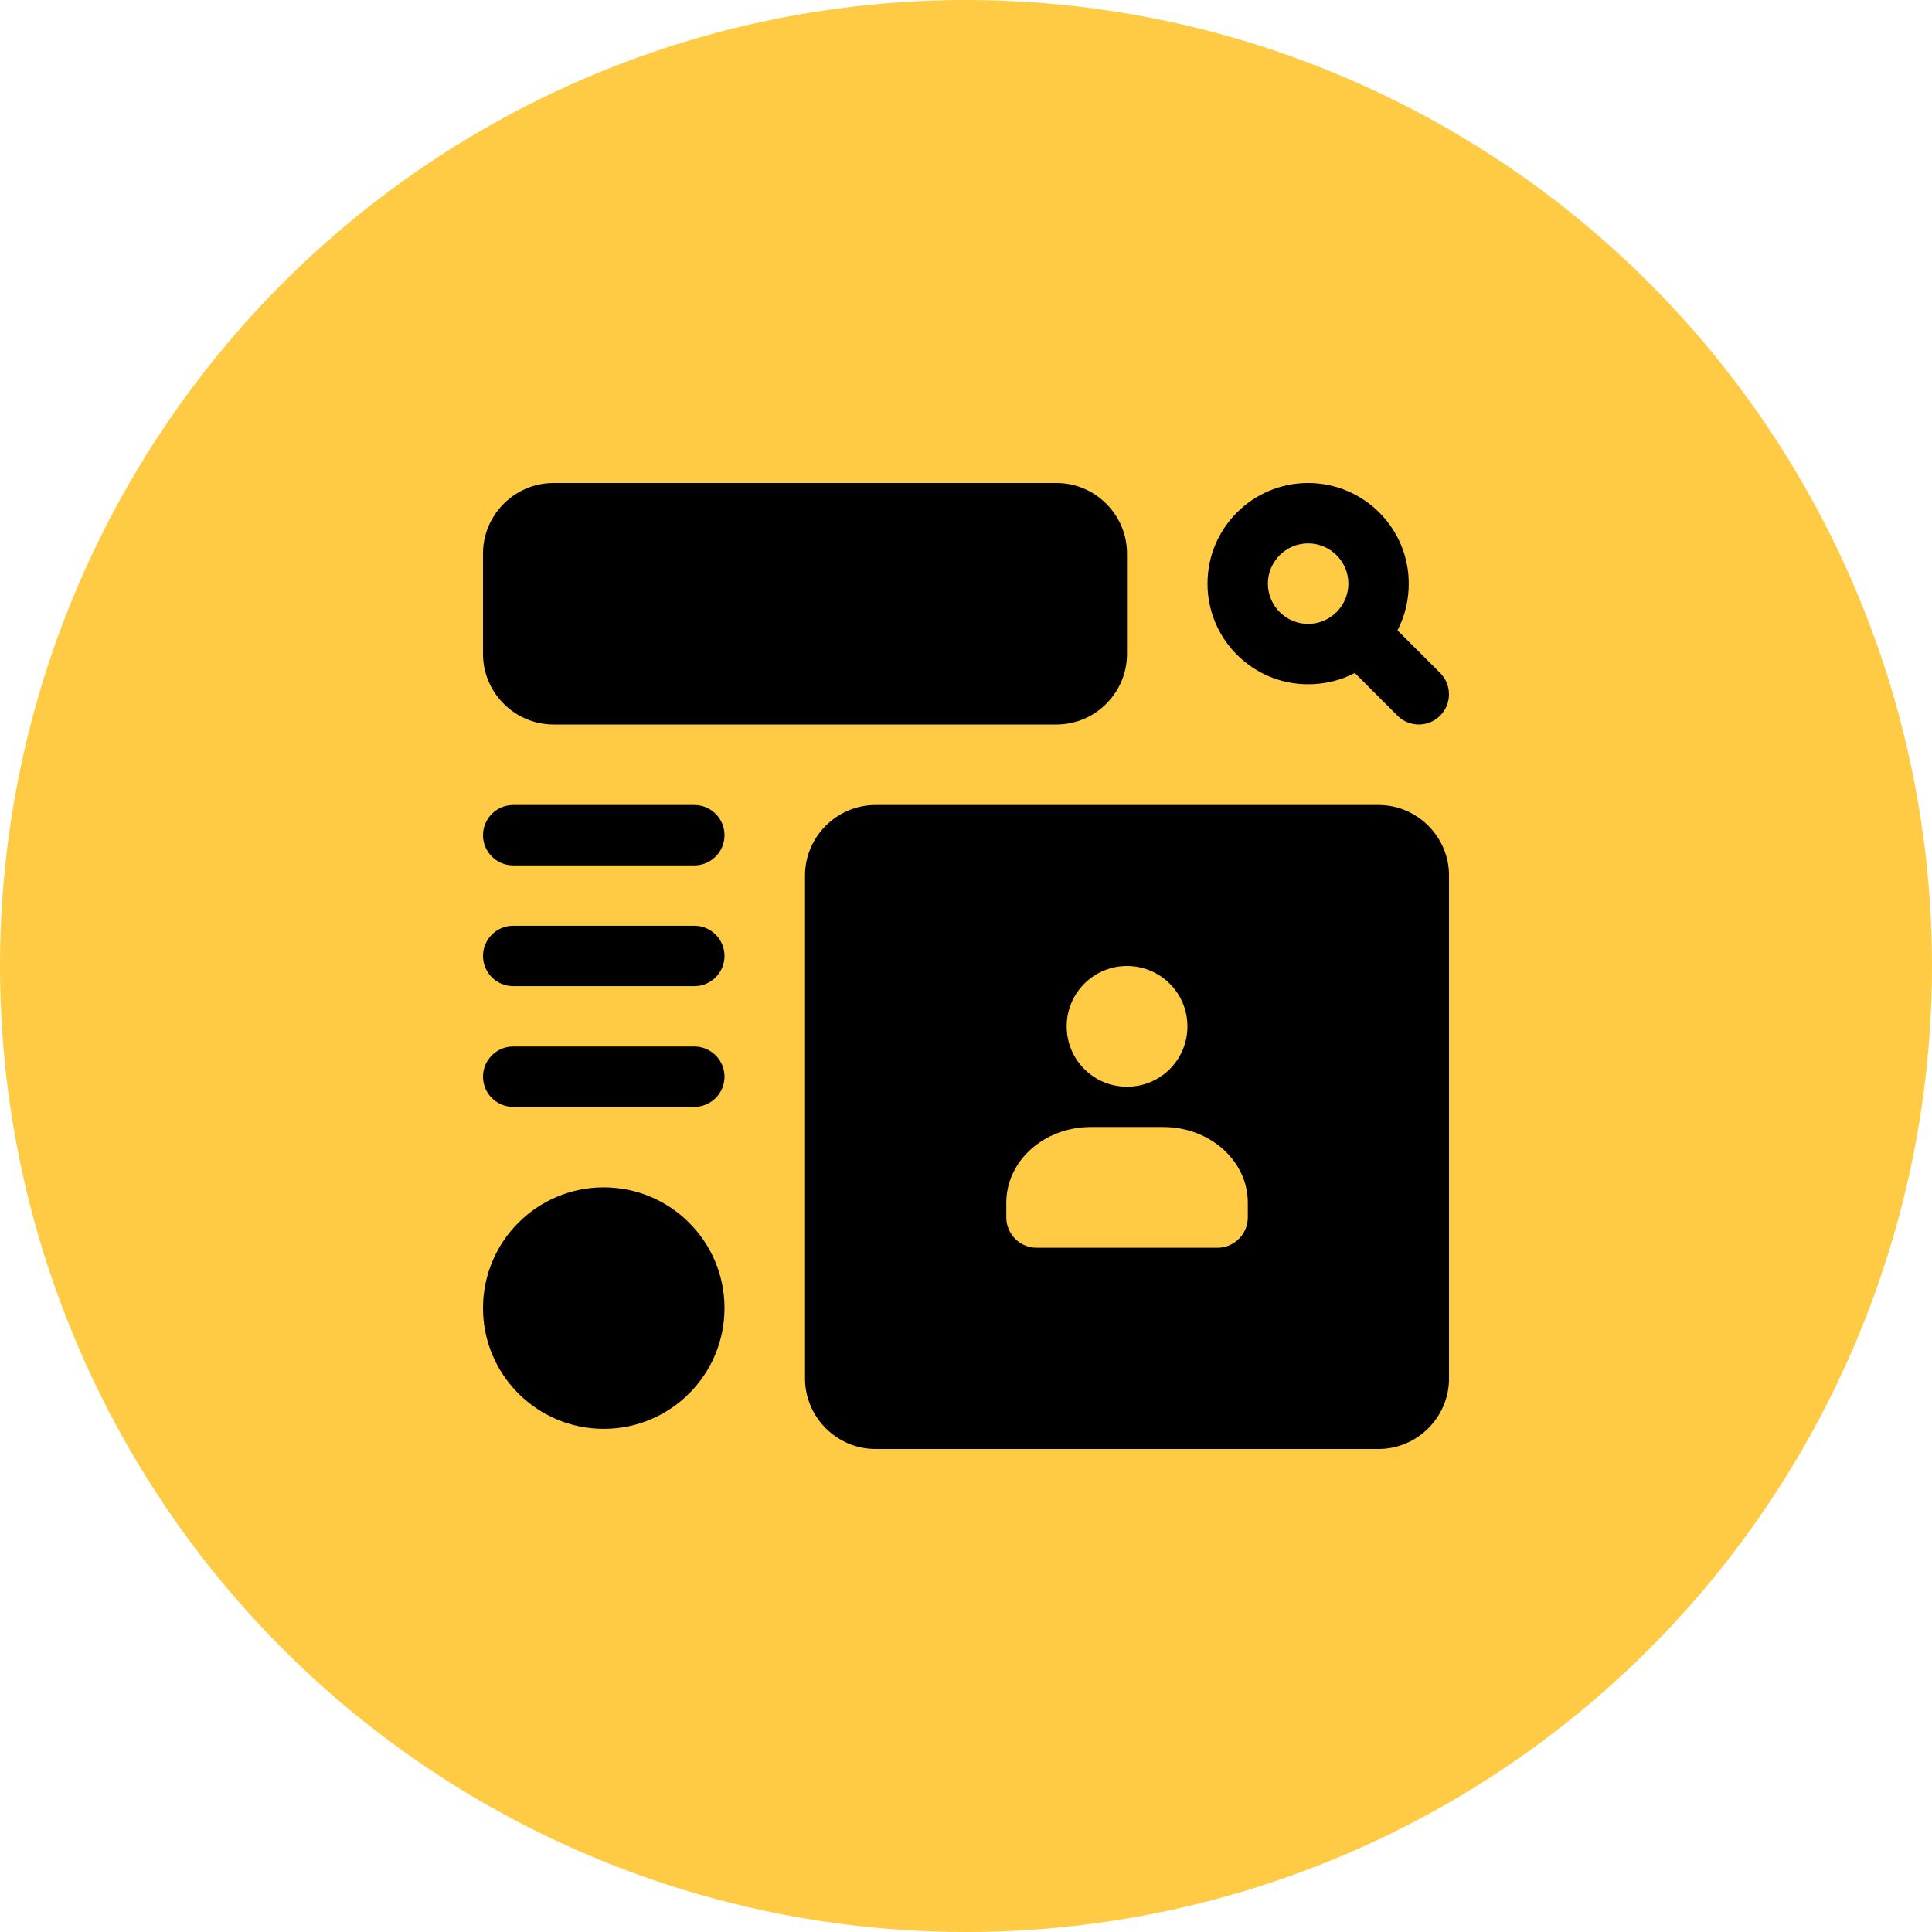
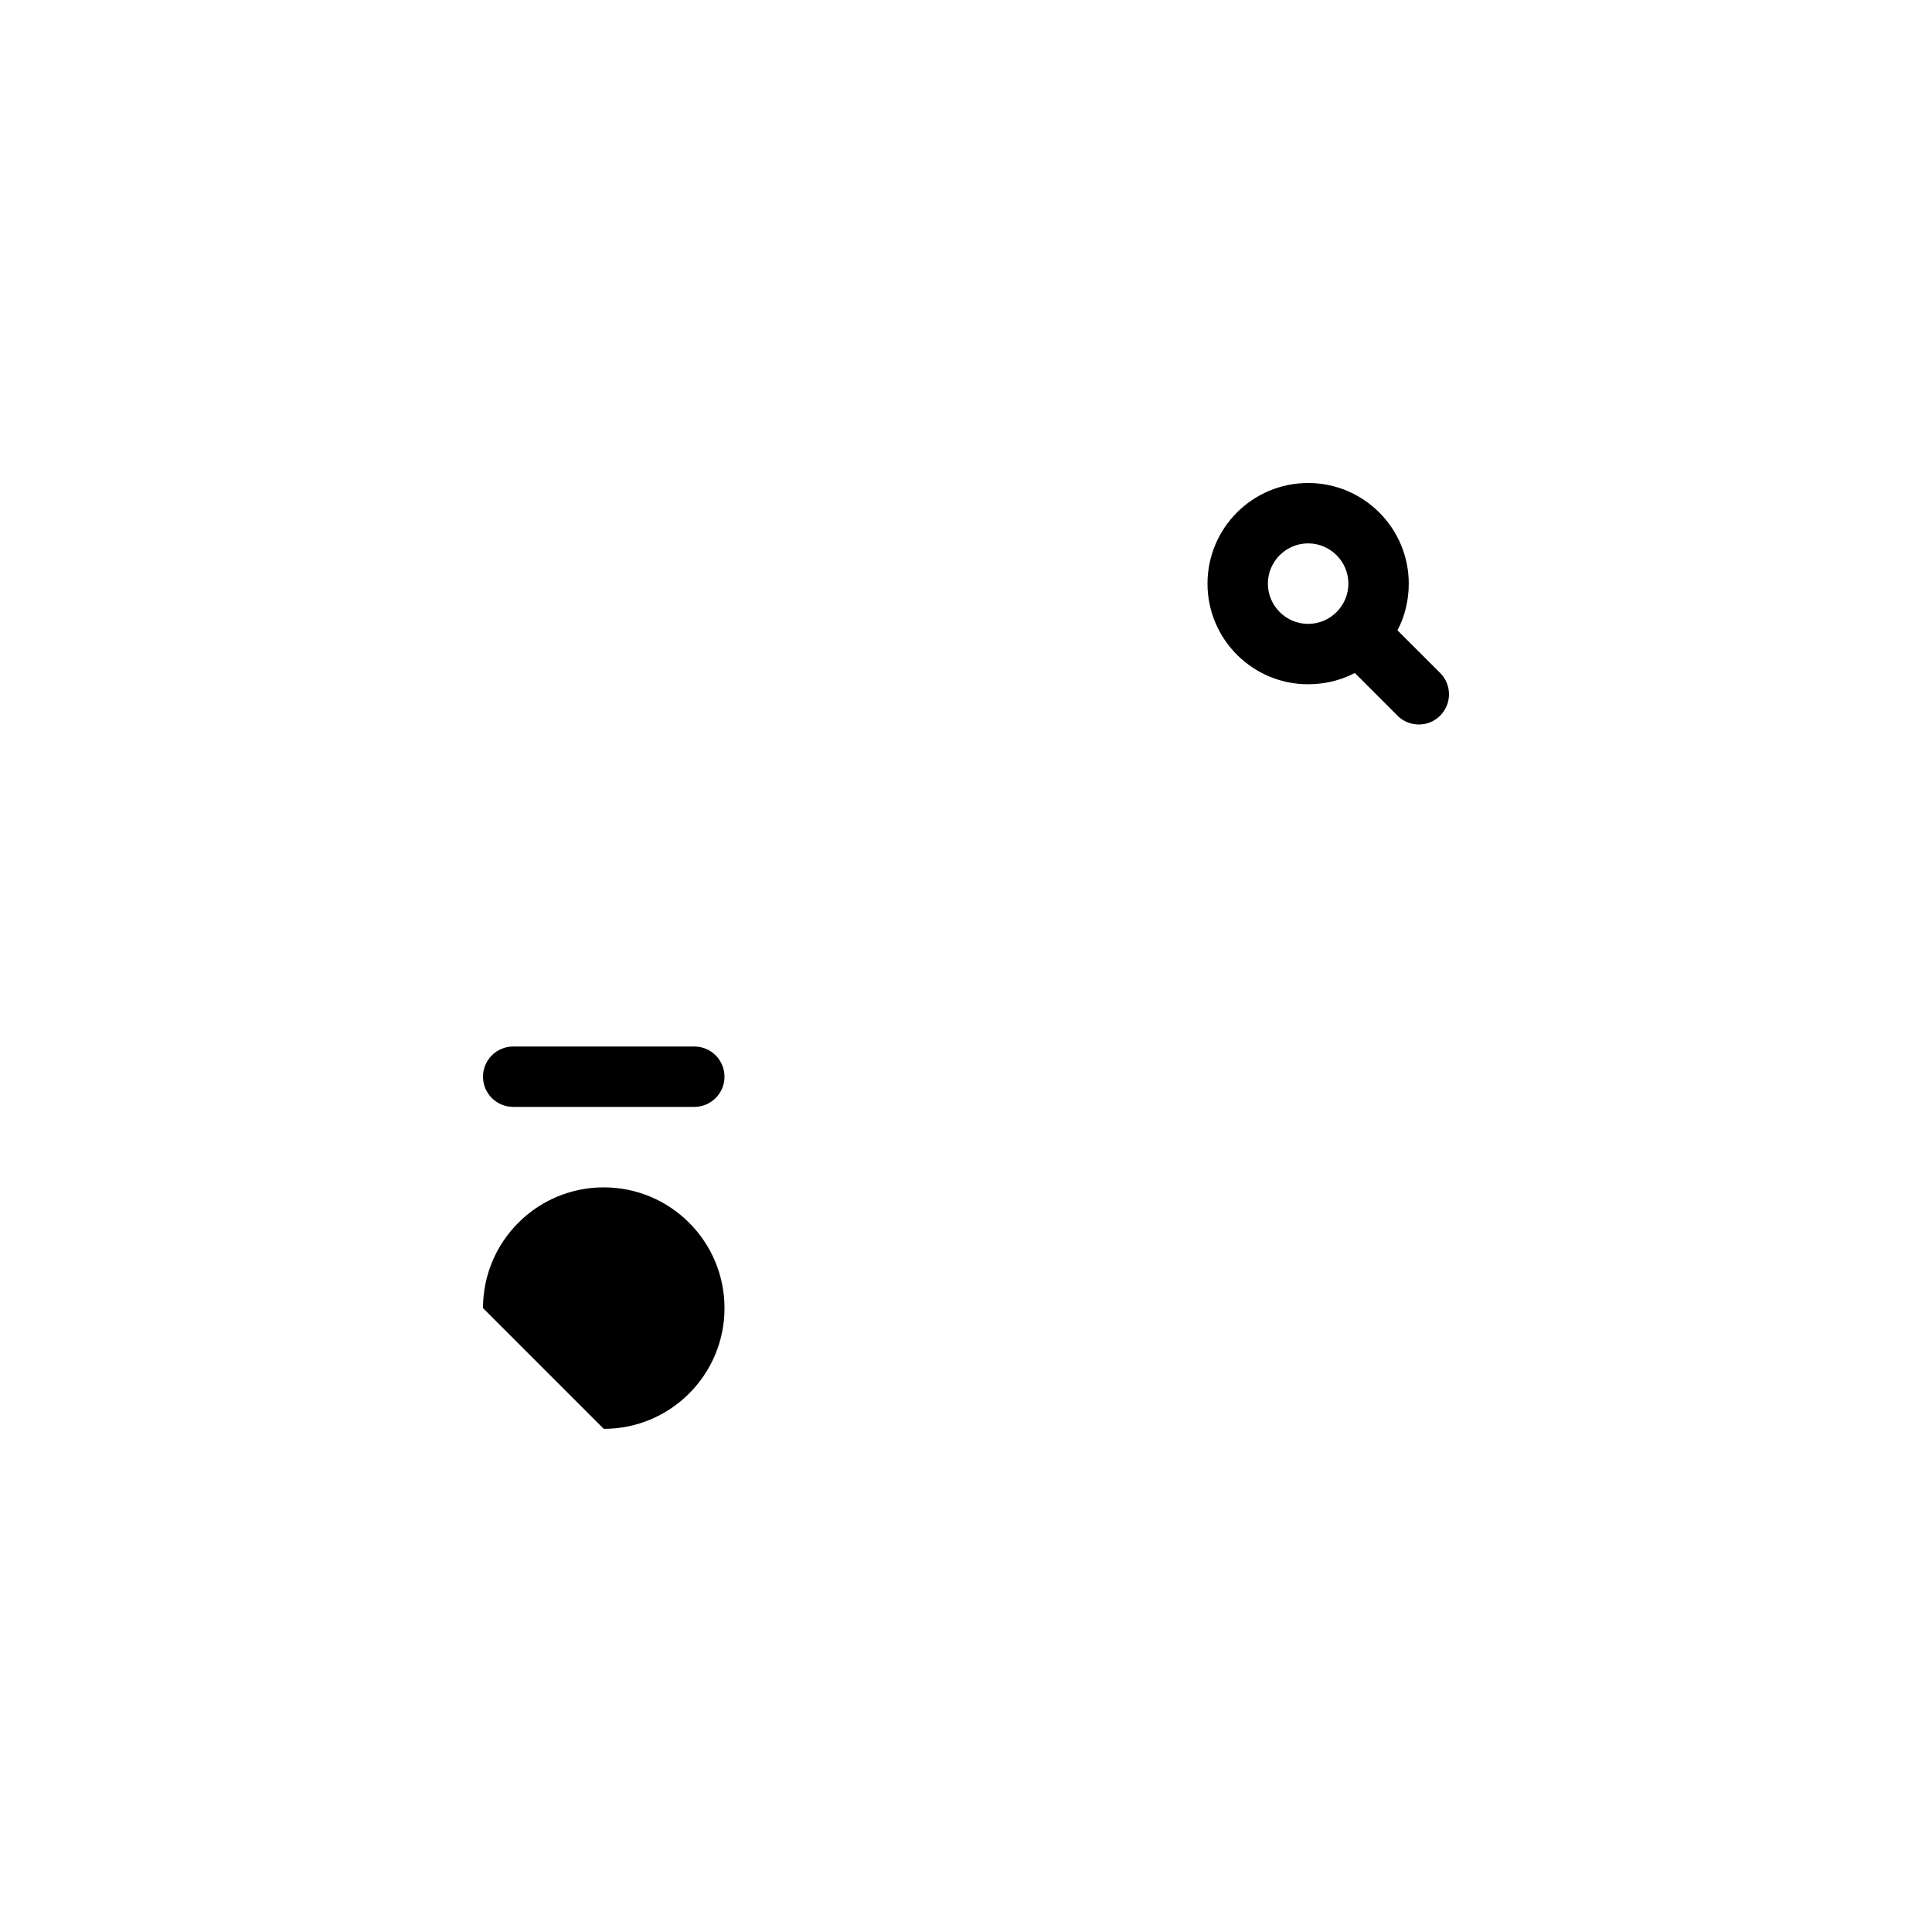
<svg xmlns="http://www.w3.org/2000/svg" width="64" height="64" viewBox="0 0 64 64" fill="none">
-   <circle cx="32" cy="32" r="32" fill="#FFCB45" />
  <g clip-path="url(#clip0_582_1341)">
    <path d="M46.293 20.88C46.533 20.427 46.667 19.893 46.667 19.333C46.667 17.493 45.173 16 43.333 16C41.493 16 40 17.493 40 19.333C40 21.173 41.493 22.667 43.333 22.667C43.893 22.667 44.427 22.533 44.88 22.293L46.293 23.707C46.488 23.903 46.744 24 47 24C47.256 24 47.512 23.903 47.707 23.707C48.097 23.316 48.097 22.683 47.707 22.292L46.293 20.88ZM42 19.333C42 18.6 42.6 18 43.333 18C44.067 18 44.667 18.6 44.667 19.333C44.667 20.067 44.067 20.667 43.333 20.667C42.6 20.667 42 20.067 42 19.333Z" fill="black" />
-     <path d="M18.333 24H35C36.28 24 37.333 22.947 37.333 21.667V18.333C37.333 17.053 36.28 16 35 16H18.333C17.053 16 16 17.053 16 18.333V21.667C16 22.947 17.053 24 18.333 24Z" fill="black" />
-     <path d="M45.668 26.667H29.001C27.721 26.667 26.668 27.72 26.668 29V45.667C26.668 46.947 27.721 48 29.001 48H45.668C46.948 48 48.001 46.947 48.001 45.667V29C48.001 27.72 46.948 26.667 45.668 26.667ZM37.335 32C38.441 32 39.335 32.894 39.335 34C39.335 35.107 38.441 36 37.335 36C36.228 36 35.335 35.107 35.335 34C35.335 32.894 36.228 32 37.335 32ZM41.335 40.334C41.335 40.88 40.881 41.334 40.335 41.334H34.335C33.788 41.334 33.335 40.88 33.335 40.334V39.84C33.335 38.453 34.588 37.334 36.135 37.334H38.535C40.081 37.334 41.335 38.453 41.335 39.84V40.334Z" fill="black" />
-     <path d="M20 47.333C22.209 47.333 24 45.542 24 43.333C24 41.124 22.209 39.333 20 39.333C17.791 39.333 16 41.124 16 43.333C16 45.542 17.791 47.333 20 47.333Z" fill="black" />
-     <path d="M17 32.667H23C23.552 32.667 24 32.219 24 31.667C24 31.115 23.552 30.667 23 30.667H17C16.448 30.667 16 31.115 16 31.667C16 32.219 16.448 32.667 17 32.667Z" fill="black" />
+     <path d="M20 47.333C22.209 47.333 24 45.542 24 43.333C24 41.124 22.209 39.333 20 39.333C17.791 39.333 16 41.124 16 43.333Z" fill="black" />
    <path d="M17 36.667H23C23.552 36.667 24 36.219 24 35.667C24 35.115 23.552 34.667 23 34.667H17C16.448 34.667 16 35.115 16 35.667C16 36.219 16.448 36.667 17 36.667Z" fill="black" />
-     <path d="M17 28.667H23C23.552 28.667 24 28.219 24 27.667C24 27.115 23.552 26.667 23 26.667H17C16.448 26.667 16 27.115 16 27.667C16 28.219 16.448 28.667 17 28.667Z" fill="black" />
  </g>
  <defs>
    <clipPath id="clip0_582_1341">
      <rect width="32" height="32" fill="white" transform="translate(16 16)" />
    </clipPath>
  </defs>
</svg>